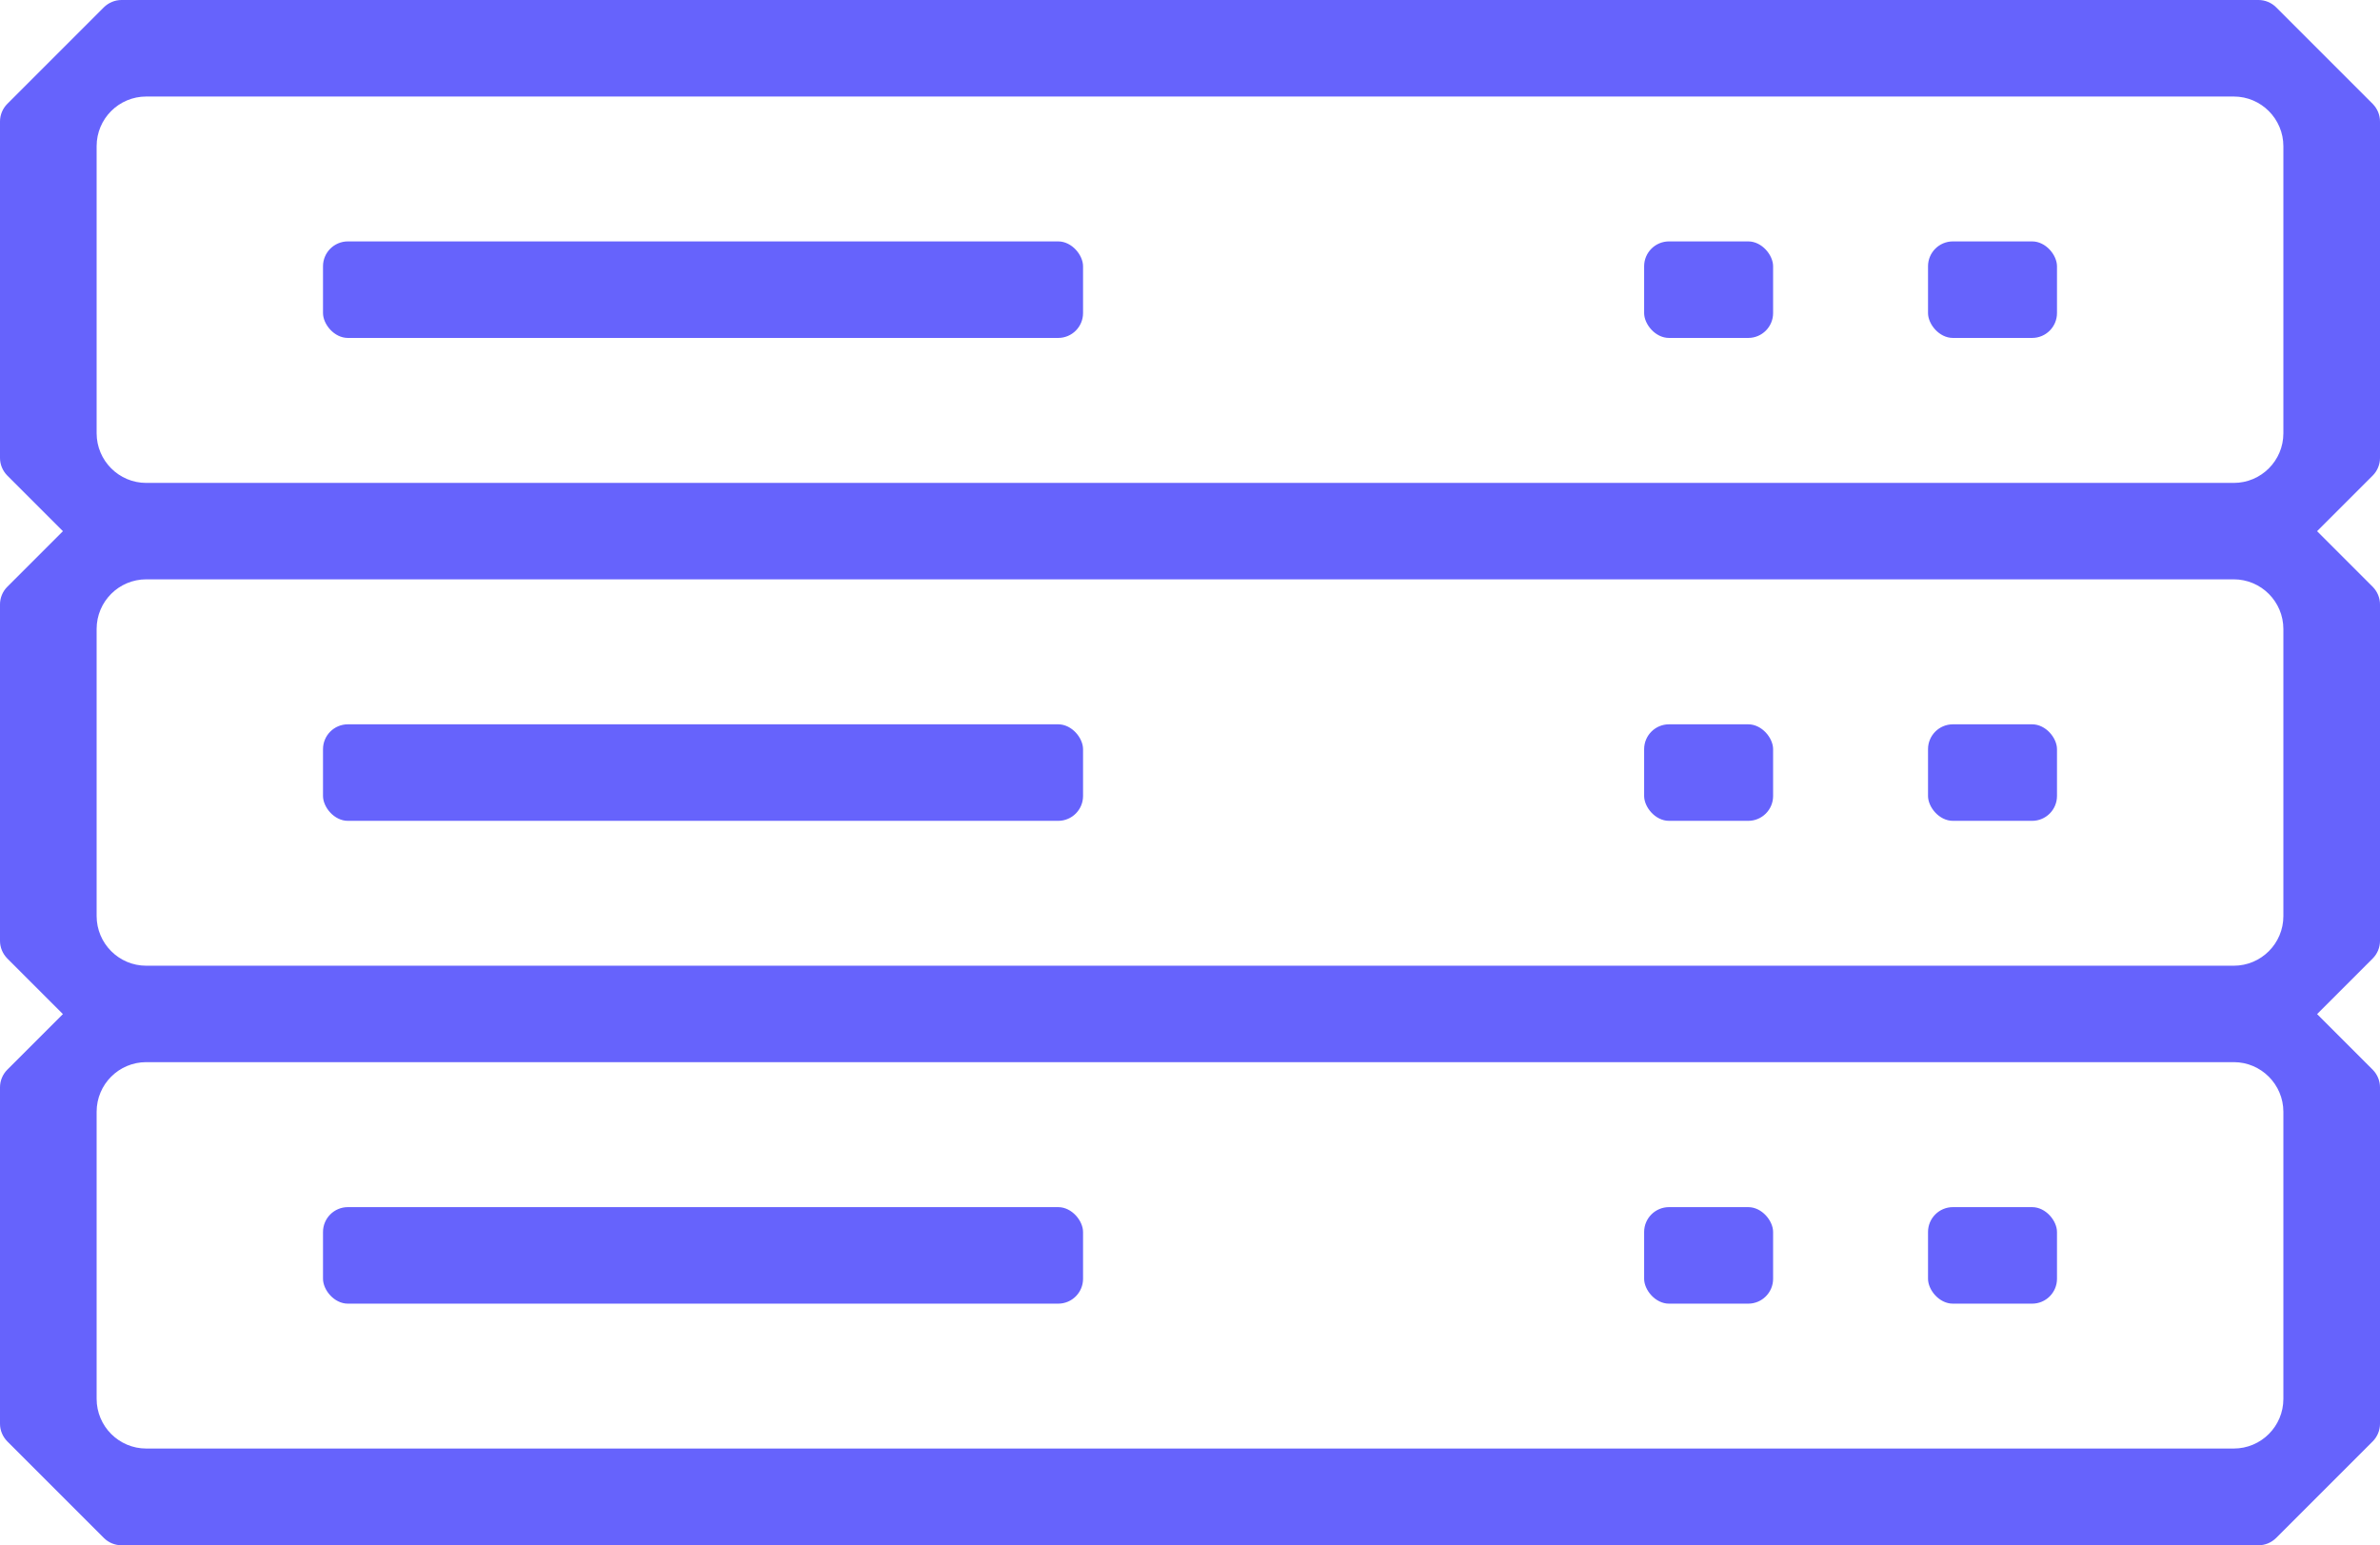
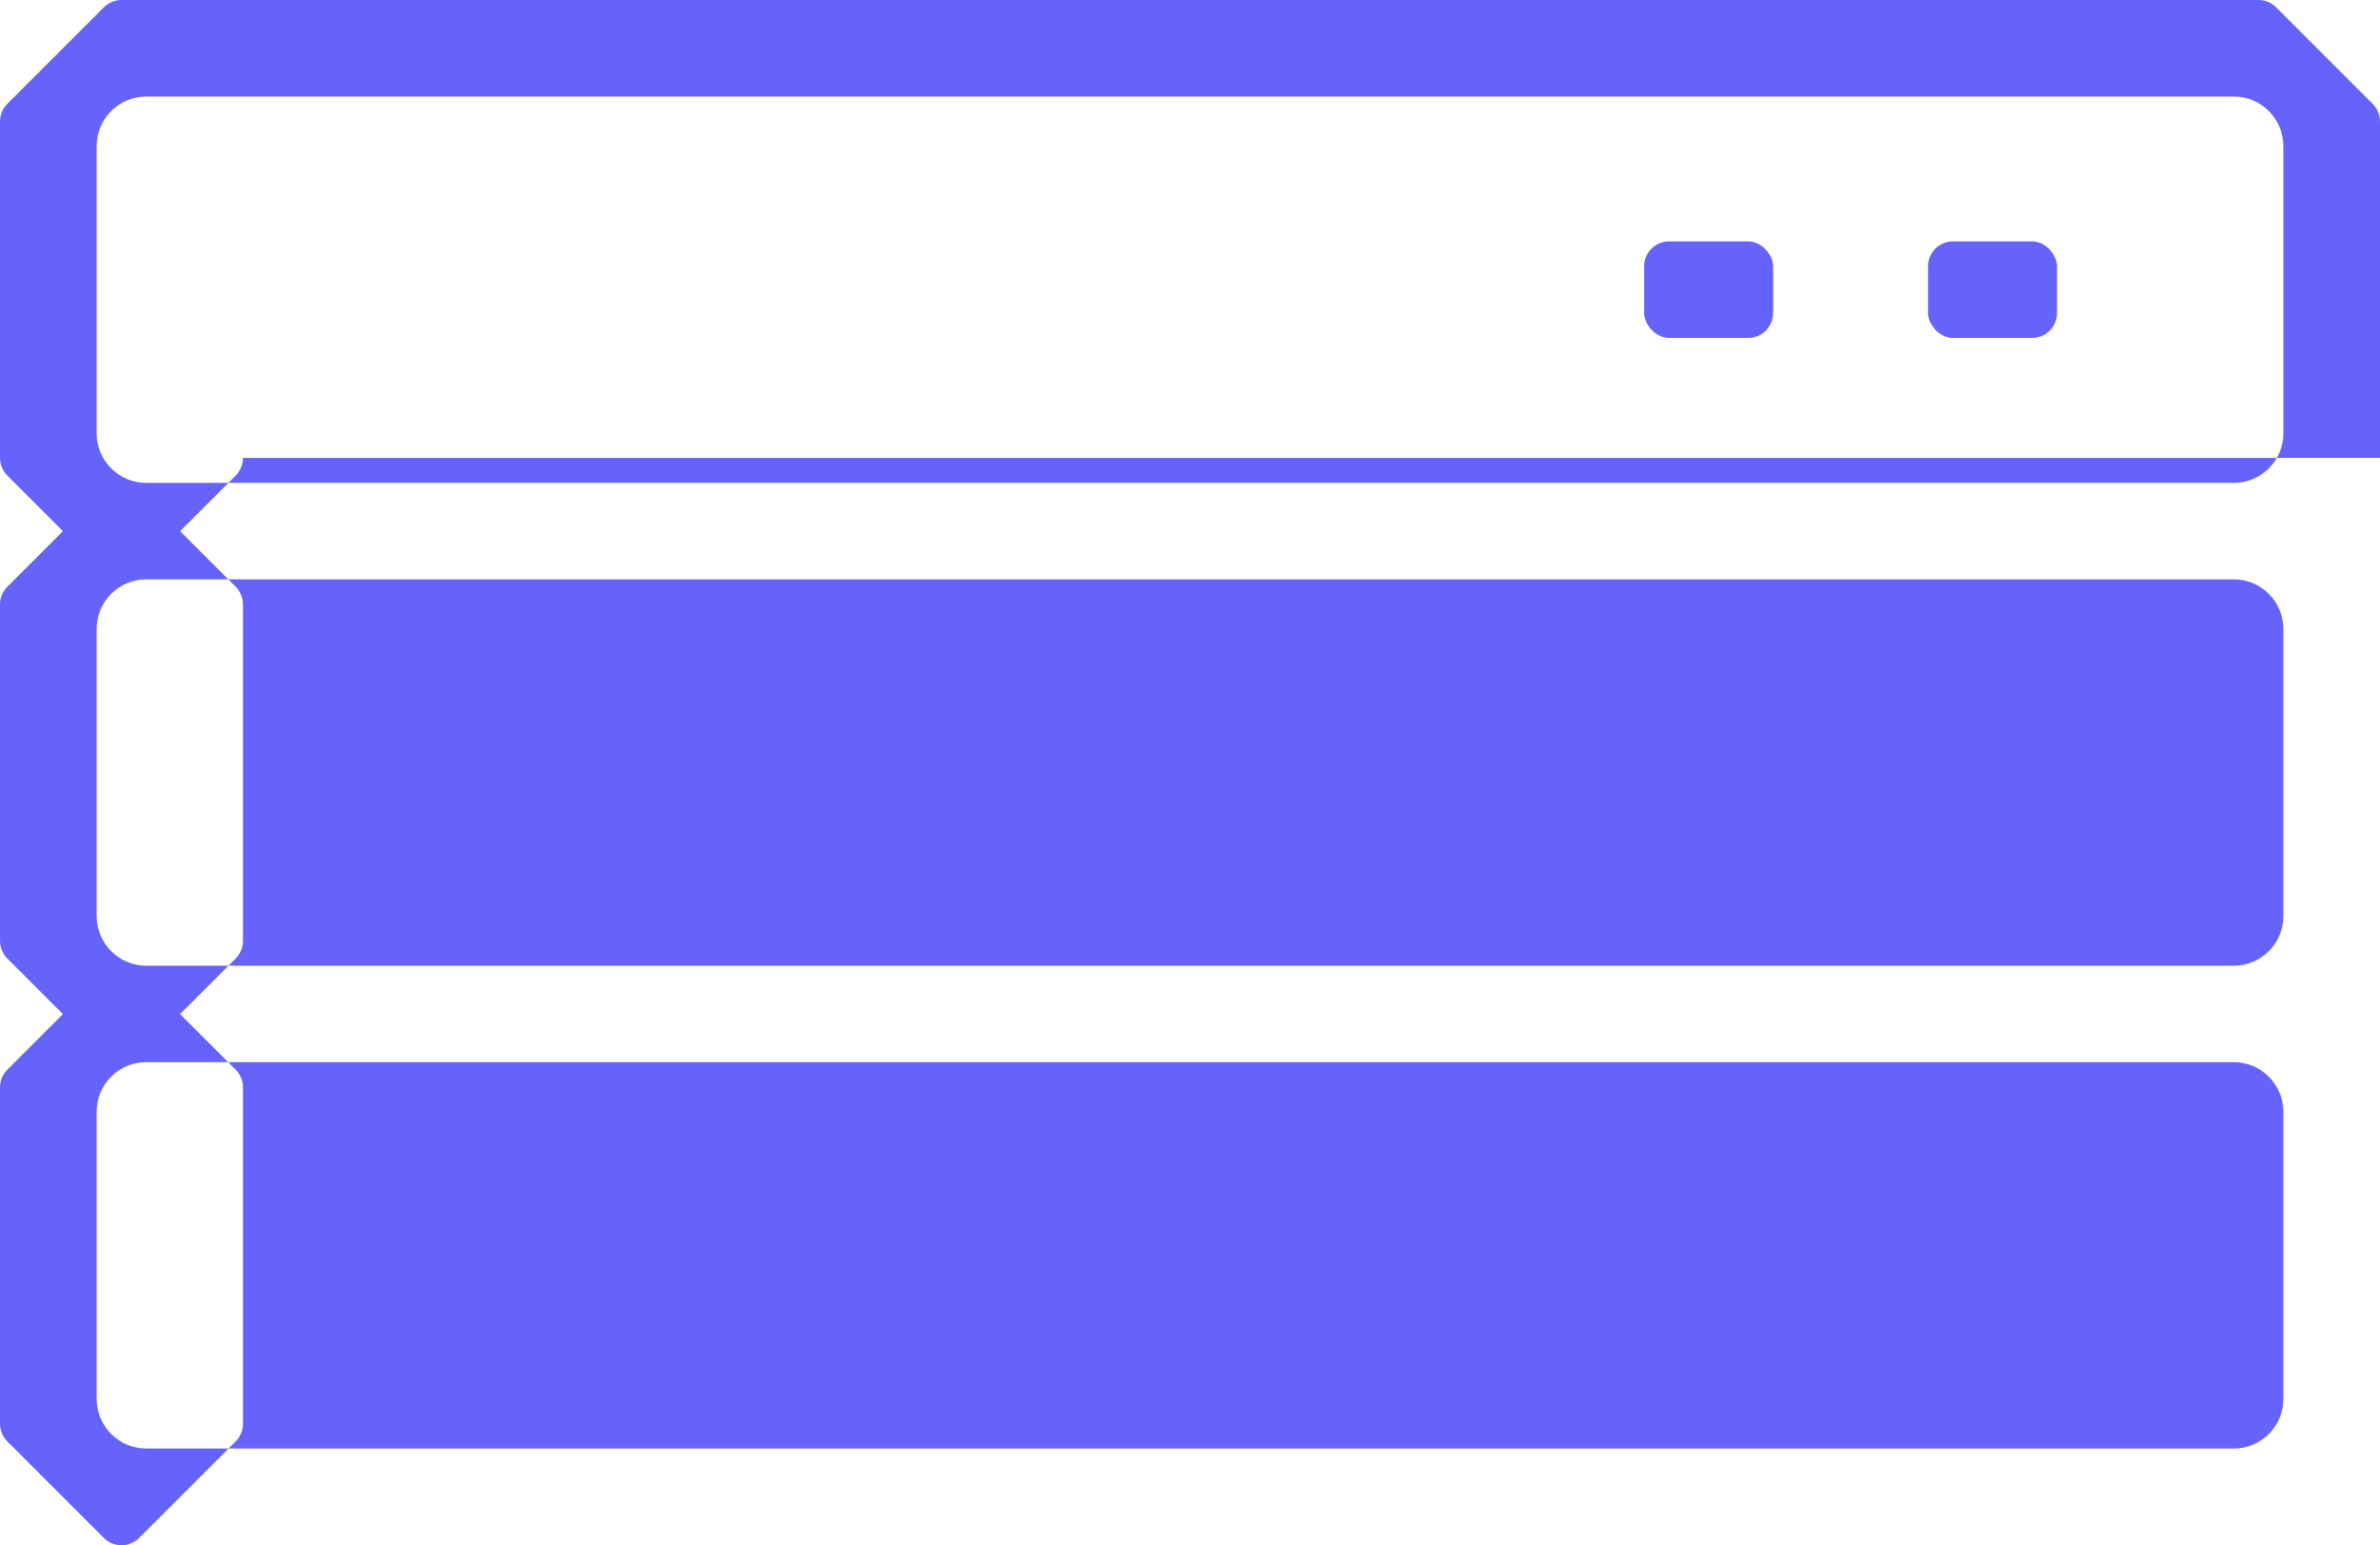
<svg xmlns="http://www.w3.org/2000/svg" id="Calque_1" data-name="Calque 1" viewBox="0 0 242.12 157.19">
  <defs>
    <style>      .cls-1 {        fill: #6663fc;      }    </style>
  </defs>
  <rect class="cls-1" x="32.86" y="122.81" width="77.32" height="9.82" rx="2.53" ry="2.53" />
  <rect class="cls-1" x="196.14" y="122.81" width="13.12" height="9.82" rx="2.53" ry="2.53" />
  <rect class="cls-1" x="167.26" y="122.81" width="13.12" height="9.82" rx="2.53" ry="2.53" />
  <rect class="cls-1" x="32.86" y="73.69" width="77.32" height="9.82" rx="2.53" ry="2.53" />
  <rect class="cls-1" x="196.14" y="73.69" width="13.12" height="9.82" rx="2.53" ry="2.53" />
  <rect class="cls-1" x="167.26" y="73.69" width="13.12" height="9.82" rx="2.53" ry="2.53" />
-   <path class="cls-1" d="M242.12,46.59V12.36c0-.67-.27-1.31-.74-1.79l-9.83-9.83c-.47-.47-1.12-.74-1.79-.74H12.36c-.67,0-1.31.27-1.79.74L.74,10.57c-.47.47-.74,1.12-.74,1.79v34.23c0,.67.27,1.31.74,1.79l5.66,5.66-5.66,5.66c-.47.47-.74,1.12-.74,1.79v34.23c0,.67.27,1.31.74,1.79l5.66,5.66-5.66,5.66c-.47.47-.74,1.12-.74,1.79v34.23c0,.67.27,1.31.74,1.79l9.83,9.83c.47.47,1.12.74,1.79.74h217.4c.67,0,1.31-.27,1.79-.74l9.83-9.83c.47-.47.74-1.12.74-1.79v-34.23c0-.67-.27-1.31-.74-1.79l-5.66-5.66,5.66-5.66c.47-.47.74-1.12.74-1.79v-34.23c0-.67-.27-1.31-.74-1.79l-5.66-5.66,5.66-5.66c.47-.47.74-1.12.74-1.79ZM9.83,14.87c0-2.79,2.26-5.05,5.05-5.05h212.36c2.79,0,5.05,2.27,5.05,5.06v29.2c0,2.79-2.26,5.05-5.05,5.05H14.88c-2.79,0-5.05-2.27-5.05-5.06V14.87ZM227.24,98.25H14.88c-2.79,0-5.05-2.27-5.05-5.06v-29.2c0-2.79,2.26-5.05,5.05-5.05h212.36c2.79,0,5.05,2.27,5.05,5.06v29.2c0,2.79-2.26,5.05-5.05,5.05ZM232.29,142.32c0,2.79-2.26,5.05-5.05,5.05H14.88c-2.79,0-5.05-2.27-5.05-5.06v-29.2c0-2.79,2.26-5.05,5.05-5.05h212.36c2.79,0,5.05,2.27,5.05,5.06v29.2Z" />
-   <rect class="cls-1" x="32.86" y="24.56" width="77.32" height="9.82" rx="2.53" ry="2.53" />
+   <path class="cls-1" d="M242.12,46.59V12.36c0-.67-.27-1.31-.74-1.79l-9.83-9.83c-.47-.47-1.12-.74-1.79-.74H12.36c-.67,0-1.31.27-1.79.74L.74,10.57c-.47.47-.74,1.12-.74,1.79v34.23c0,.67.27,1.31.74,1.79l5.66,5.66-5.66,5.66c-.47.47-.74,1.12-.74,1.79v34.23c0,.67.27,1.31.74,1.79l5.66,5.66-5.66,5.66c-.47.47-.74,1.12-.74,1.79v34.23c0,.67.27,1.31.74,1.79l9.83,9.83c.47.47,1.12.74,1.79.74c.67,0,1.31-.27,1.79-.74l9.83-9.83c.47-.47.74-1.12.74-1.79v-34.23c0-.67-.27-1.31-.74-1.79l-5.66-5.66,5.66-5.66c.47-.47.74-1.12.74-1.79v-34.23c0-.67-.27-1.31-.74-1.79l-5.66-5.66,5.66-5.66c.47-.47.74-1.12.74-1.79ZM9.83,14.87c0-2.79,2.26-5.05,5.05-5.05h212.36c2.79,0,5.05,2.27,5.05,5.06v29.2c0,2.79-2.26,5.05-5.05,5.05H14.88c-2.79,0-5.05-2.27-5.05-5.06V14.87ZM227.24,98.25H14.88c-2.79,0-5.05-2.27-5.05-5.06v-29.2c0-2.79,2.26-5.05,5.05-5.05h212.36c2.79,0,5.05,2.27,5.05,5.06v29.2c0,2.79-2.26,5.05-5.05,5.05ZM232.29,142.32c0,2.79-2.26,5.05-5.05,5.05H14.88c-2.79,0-5.05-2.27-5.05-5.06v-29.2c0-2.79,2.26-5.05,5.05-5.05h212.36c2.79,0,5.05,2.27,5.05,5.06v29.2Z" />
  <rect class="cls-1" x="196.14" y="24.56" width="13.12" height="9.82" rx="2.53" ry="2.53" />
  <rect class="cls-1" x="167.26" y="24.56" width="13.12" height="9.82" rx="2.53" ry="2.53" />
</svg>